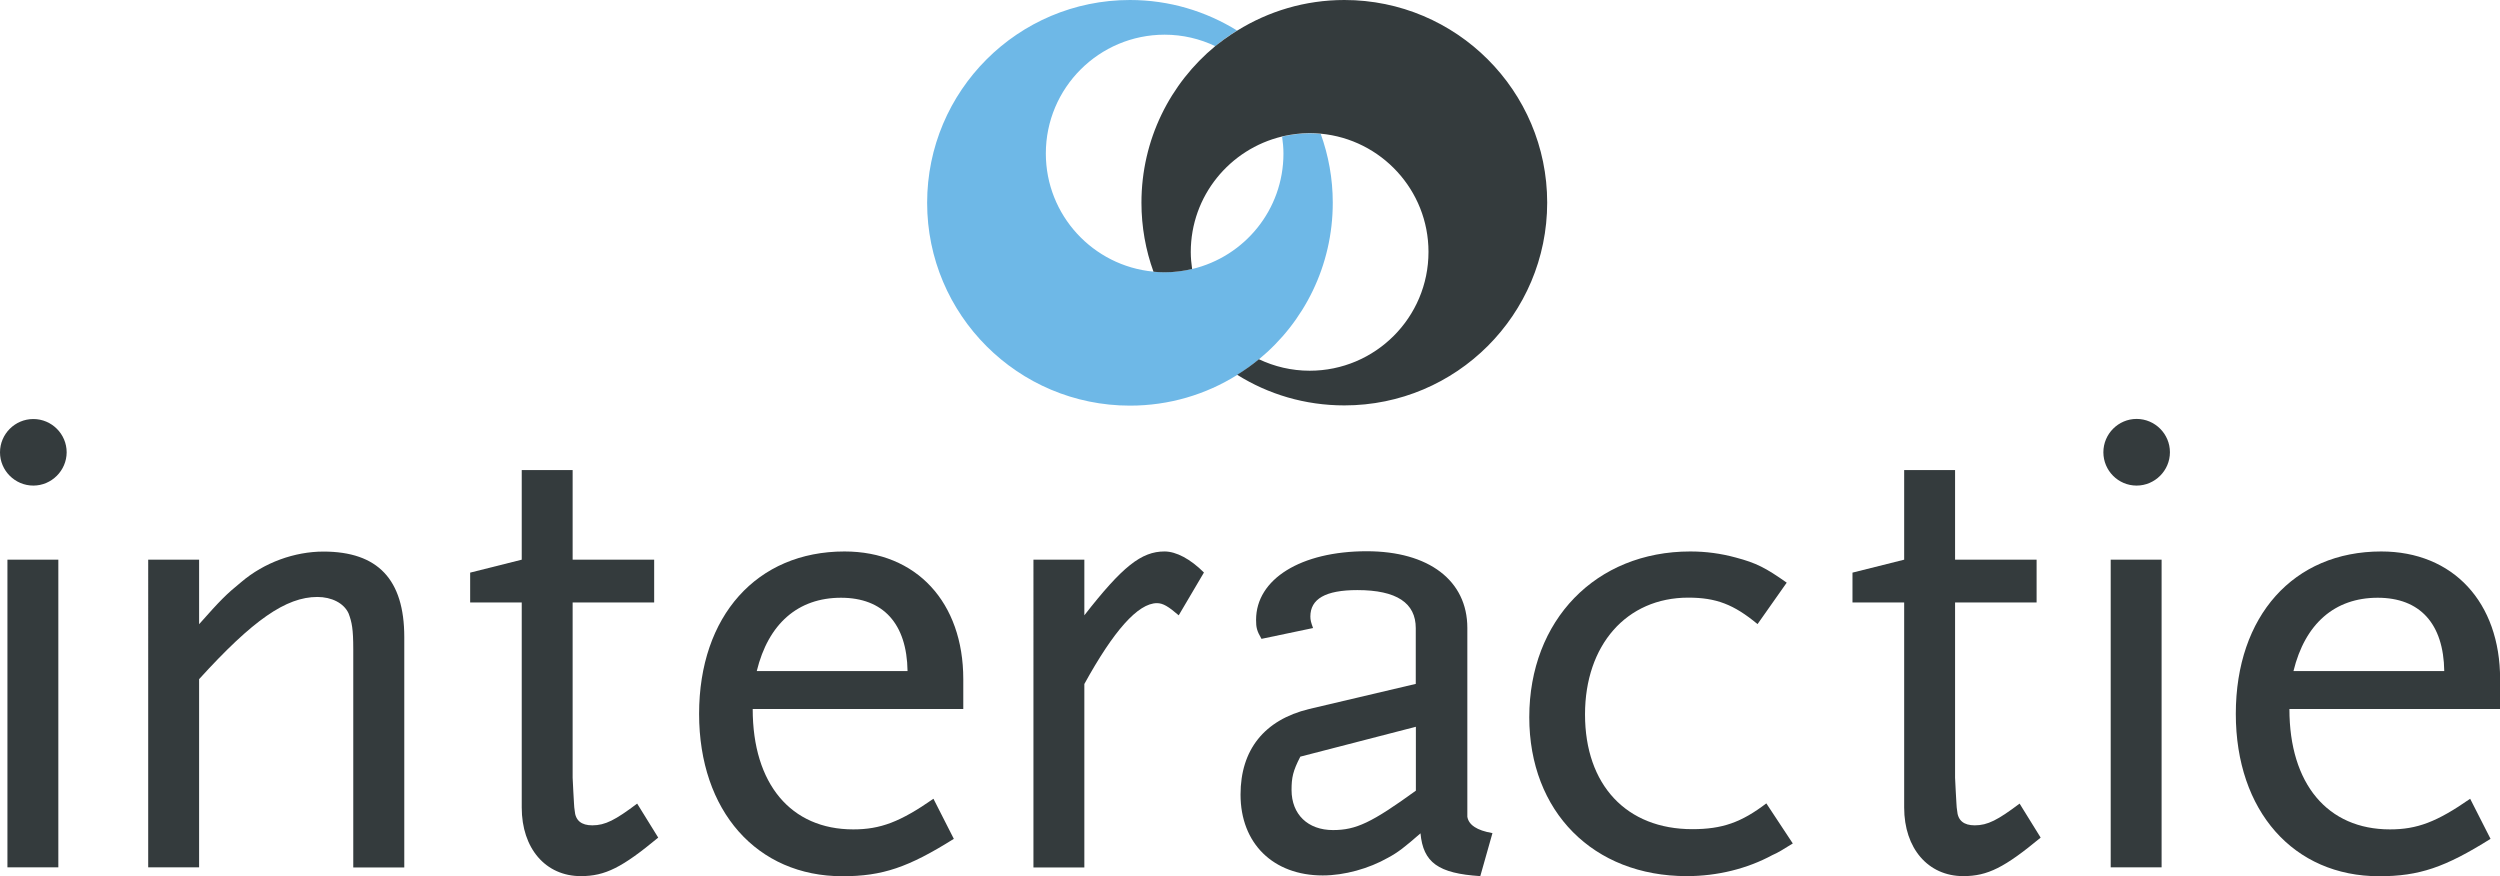
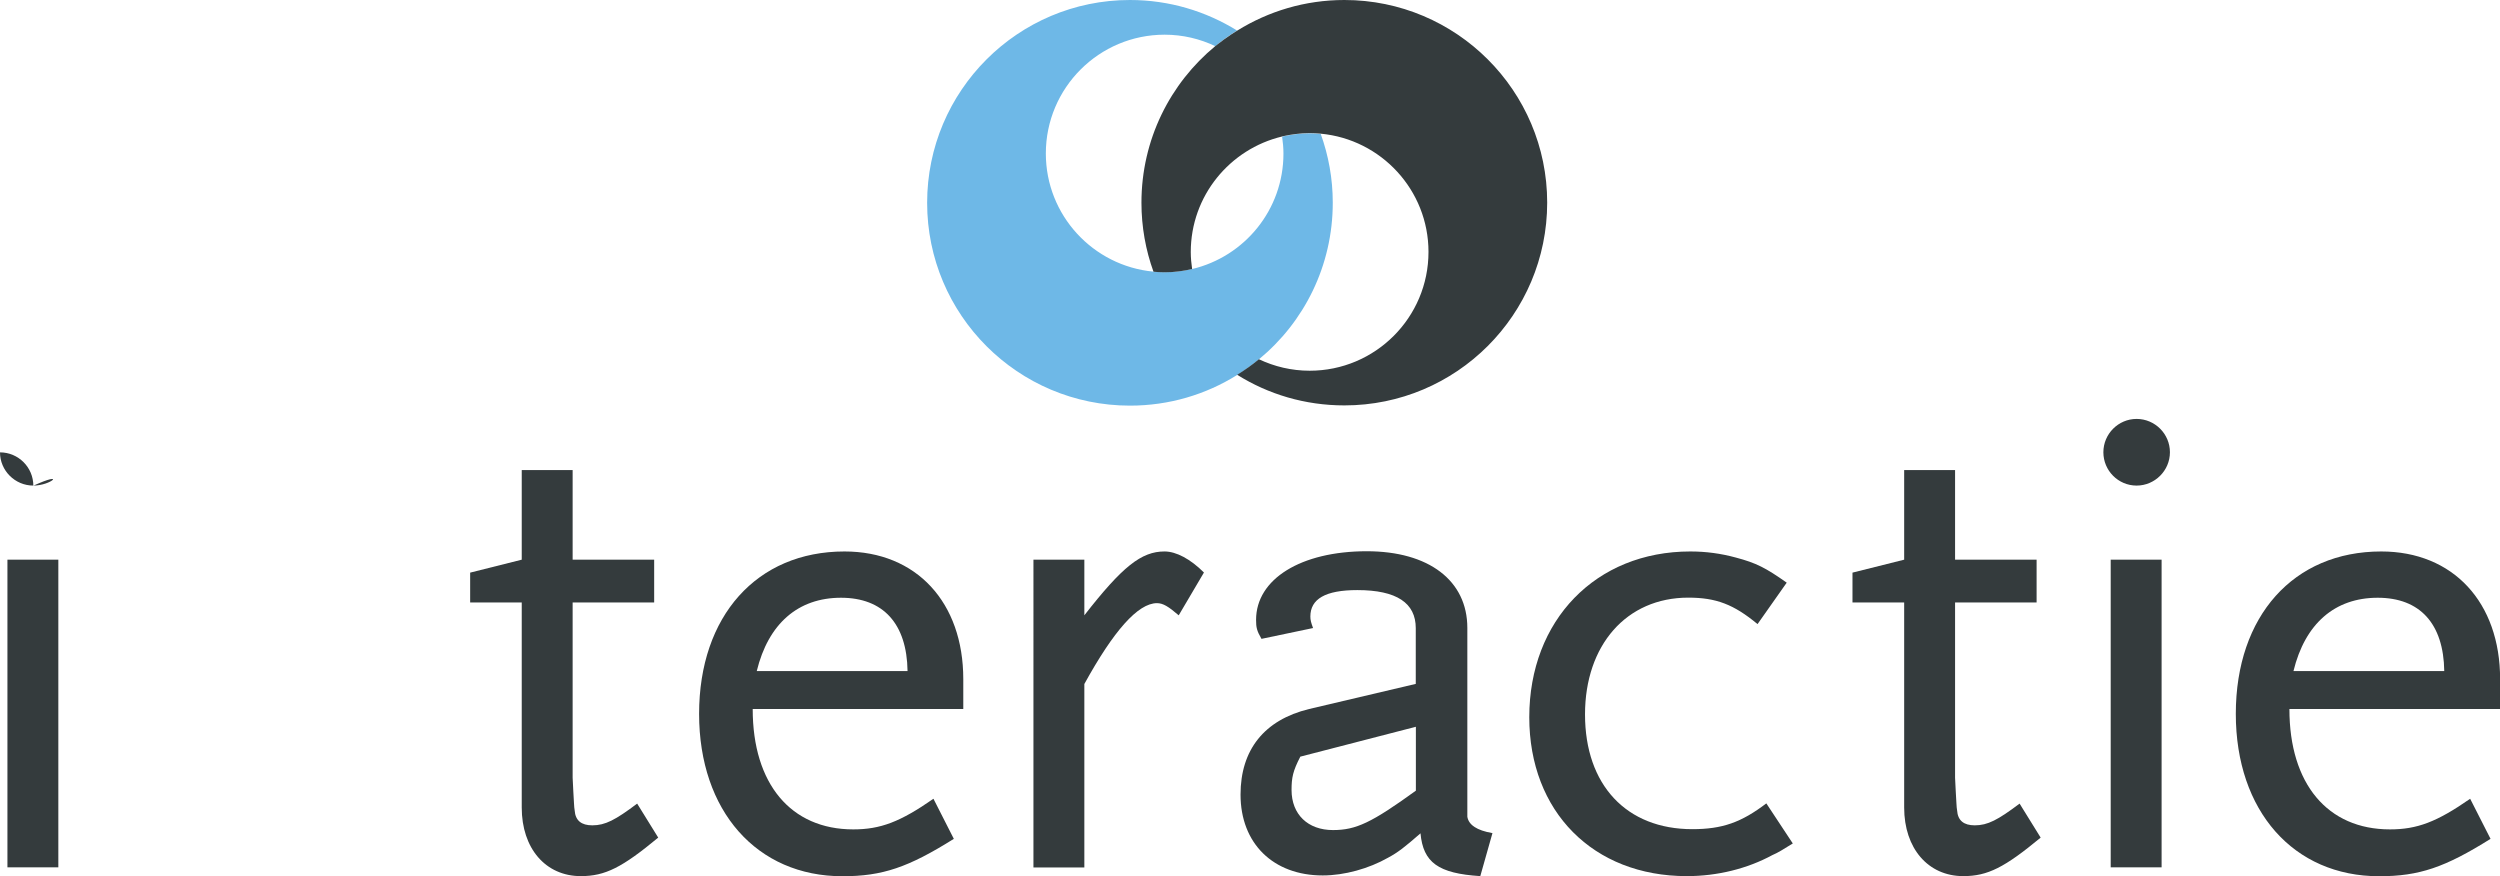
<svg xmlns="http://www.w3.org/2000/svg" version="1.1" id="Laag_1" x="0px" y="0px" viewBox="0 0 222 77.8" style="enable-background:new 0 0 222 77.8;" xml:space="preserve">
  <style type="text/css">
	.st0{fill:#6EB8E7;}
	.st1{fill:#343B3D;}
</style>
  <g>
    <g>
      <path class="st0" d="M117.28,11.89c-0.33-0.03-0.65-0.05-0.99-0.05c-0.84,0-1.65,0.11-2.44,0.29c0.07,0.49,0.12,0.99,0.12,1.51    c0,4.99-3.46,9.15-8.11,10.25c0,0,0-0.01,0-0.01c-0.78,0.19-1.59,0.29-2.44,0.29c-0.32,0-0.69-0.01-1.01-0.05    c-5.35-0.51-9.54-5.01-9.54-10.49c0-5.83,4.73-10.55,10.55-10.55c1.61,0,3.14,0.37,4.5,1.02c0.61-0.51,1.26-0.97,1.93-1.39    C107.09,1,103.83,0,100.34,0c-9.94,0-18.01,8.06-18.01,18.01c0,9.95,8.07,18.01,18.01,18.01c3.49,0,6.74-0.99,9.5-2.71    c0.01,0,0.01-0.01,0.02-0.01c0,0,0.45-0.27,0.9-0.6c0.65-0.46,1.03-0.79,1.03-0.79s0.01,0,0.01-0.01c4.01-3.3,6.55-8.31,6.55-13.9    C118.35,15.86,117.97,13.8,117.28,11.89" />
      <path class="st1" d="M119.38,0c-3.49,0-6.74,1-9.5,2.71c-0.01,0-0.01,0.01-0.02,0.01c-0.38,0.24-0.62,0.39-1.15,0.77    c-0.36,0.26-0.59,0.46-0.62,0.47c0,0-0.17,0.14-0.18,0.14c-4,3.3-6.55,8.3-6.55,13.9c0,2.15,0.38,4.22,1.07,6.13    c0.33,0.03,0.66,0.05,0.99,0.05c0.84,0,1.66-0.11,2.44-0.29c-0.07-0.49-0.12-0.99-0.12-1.51c0-4.99,3.47-9.15,8.11-10.26    c0-0.01,0-0.01,0-0.01c0.77-0.17,1.63-0.29,2.44-0.29c0.31,0,0.67,0.02,0.99,0.05v0c5.36,0.5,9.57,5.01,9.57,10.5    c0,5.83-4.73,10.55-10.55,10.55c-1.61,0-3.14-0.37-4.51-1.02c-0.6,0.5-1.25,0.96-1.93,1.38c2.76,1.73,6.02,2.72,9.52,2.72    c9.94,0,18.01-8.06,18.01-18.01C137.39,8.06,129.32,0,119.38,0" />
-       <path class="st1" d="M0.66,49.7h4.52v27.32H0.66V49.7z M2.96,43.12C1.33,43.12,0,41.79,0,40.17c0-1.63,1.33-2.96,2.96-2.96    c1.63,0,2.96,1.33,2.96,2.96C5.91,41.79,4.58,43.12,2.96,43.12" />
-       <path class="st1" d="M31.37,77.02V57.66c0-1.81-0.12-2.41-0.42-3.2c-0.42-0.91-1.51-1.45-2.77-1.45c-2.78,0-5.73,2.05-10.5,7.3    v16.71h-4.52V49.7h4.52v5.73c1.87-2.11,2.41-2.66,3.74-3.74c2.05-1.75,4.76-2.71,7.3-2.71c4.83,0,7.18,2.47,7.18,7.6v20.45H31.37z    " />
+       <path class="st1" d="M0.66,49.7h4.52v27.32H0.66V49.7z M2.96,43.12C1.33,43.12,0,41.79,0,40.17c1.63,0,2.96,1.33,2.96,2.96C5.91,41.79,4.58,43.12,2.96,43.12" />
      <path class="st1" d="M51.58,77.8c-3.14,0-5.25-2.47-5.25-6.09V53.5h-4.58v-2.65l4.58-1.15v-7.96h4.52v7.96h7.24v3.8h-7.24v15.56    l0.06,1.21c0.06,0.85,0.06,1.39,0.12,1.69c0.06,0.91,0.6,1.33,1.57,1.33c1.15,0,2.05-0.48,3.98-1.93l1.87,3.02    C55.26,77.02,53.75,77.8,51.58,77.8" />
      <path class="st1" d="M74.68,53.08c-3.8,0-6.45,2.29-7.48,6.51h13.39C80.53,55.37,78.42,53.08,74.68,53.08 M66.84,62.97    c0,6.63,3.38,10.68,8.93,10.68c2.41,0,4.16-0.66,7.12-2.72l1.81,3.56c-4.04,2.53-6.33,3.32-9.89,3.32    c-7.6,0-12.73-5.79-12.73-14.42c0-8.69,5.13-14.42,12.91-14.42c6.39,0,10.55,4.52,10.55,11.34v2.65H66.84z" />
      <path class="st1" d="M104.67,54.64c-0.91-0.78-1.39-1.08-1.93-1.08c-1.69,0-3.86,2.47-6.45,7.18v16.29h-4.52V49.7h4.52v4.94    c3.38-4.34,5.07-5.67,7.12-5.67c1.03,0,2.29,0.66,3.5,1.87L104.67,54.64z" />
      <path class="st1" d="M125.72,64.54l-10.25,2.65c-0.66,1.27-0.78,1.87-0.78,2.96c0,2.17,1.45,3.56,3.68,3.56    c2.05,0,3.44-0.66,7.36-3.5V64.54z M131.45,77.8c-3.74-0.24-5.07-1.21-5.31-3.8c-1.39,1.21-1.99,1.69-2.89,2.17    c-1.69,0.96-3.86,1.57-5.79,1.57c-4.4,0-7.3-2.84-7.3-7.18c0-3.98,2.11-6.63,6.09-7.6l9.47-2.23v-4.95c0-2.23-1.69-3.38-5.19-3.38    c-2.84,0-4.17,0.79-4.17,2.35c0,0.3,0.06,0.54,0.24,1.02l-4.58,0.96c-0.42-0.72-0.48-1.02-0.48-1.69c0-3.62,3.98-6.09,9.83-6.09    c5.49,0,8.93,2.59,8.93,6.81v14.78v1.99c0.12,0.72,0.84,1.21,2.23,1.45L131.45,77.8z" />
      <path class="st1" d="M157.39,75.93c-2.23,1.21-4.89,1.87-7.6,1.87c-8.32,0-13.99-5.73-13.99-14.11c0-8.62,5.91-14.72,14.3-14.72    c1.39,0,2.72,0.18,4.04,0.54c1.81,0.48,2.65,0.91,4.52,2.23l-2.59,3.68c-2.11-1.75-3.68-2.35-6.15-2.35    c-5.49,0-9.17,4.22-9.17,10.37c0,6.27,3.68,10.19,9.53,10.19c2.66,0,4.35-0.6,6.57-2.29l2.35,3.56    C158.42,75.39,157.81,75.76,157.39,75.93" />
      <path class="st1" d="M174.34,77.8c-3.13,0-5.25-2.47-5.25-6.09V53.5h-4.59v-2.65l4.59-1.15v-7.96h4.52v7.96h7.24v3.8h-7.24v15.56    l0.06,1.21c0.06,0.85,0.06,1.39,0.12,1.69c0.06,0.91,0.6,1.33,1.57,1.33c1.15,0,2.05-0.48,3.98-1.93l1.87,3.02    C178.02,77.02,176.51,77.8,174.34,77.8" />
      <path class="st1" d="M187.43,49.7h4.52v27.32h-4.52V49.7z M189.73,43.12c-1.63,0-2.95-1.33-2.95-2.96c0-1.63,1.33-2.96,2.95-2.96    c1.63,0,2.96,1.33,2.96,2.96C192.69,41.79,191.35,43.12,189.73,43.12" />
      <path class="st1" d="M211.14,53.08c-3.8,0-6.45,2.29-7.48,6.51h13.39C216.99,55.37,214.88,53.08,211.14,53.08 M203.3,62.97    c0,6.63,3.38,10.68,8.93,10.68c2.41,0,4.16-0.66,7.12-2.72l1.81,3.56c-4.04,2.53-6.33,3.32-9.89,3.32    c-7.6,0-12.73-5.79-12.73-14.42c0-8.69,5.13-14.42,12.91-14.42c6.39,0,10.56,4.52,10.56,11.34v2.65H203.3z" />
    </g>
  </g>
</svg>